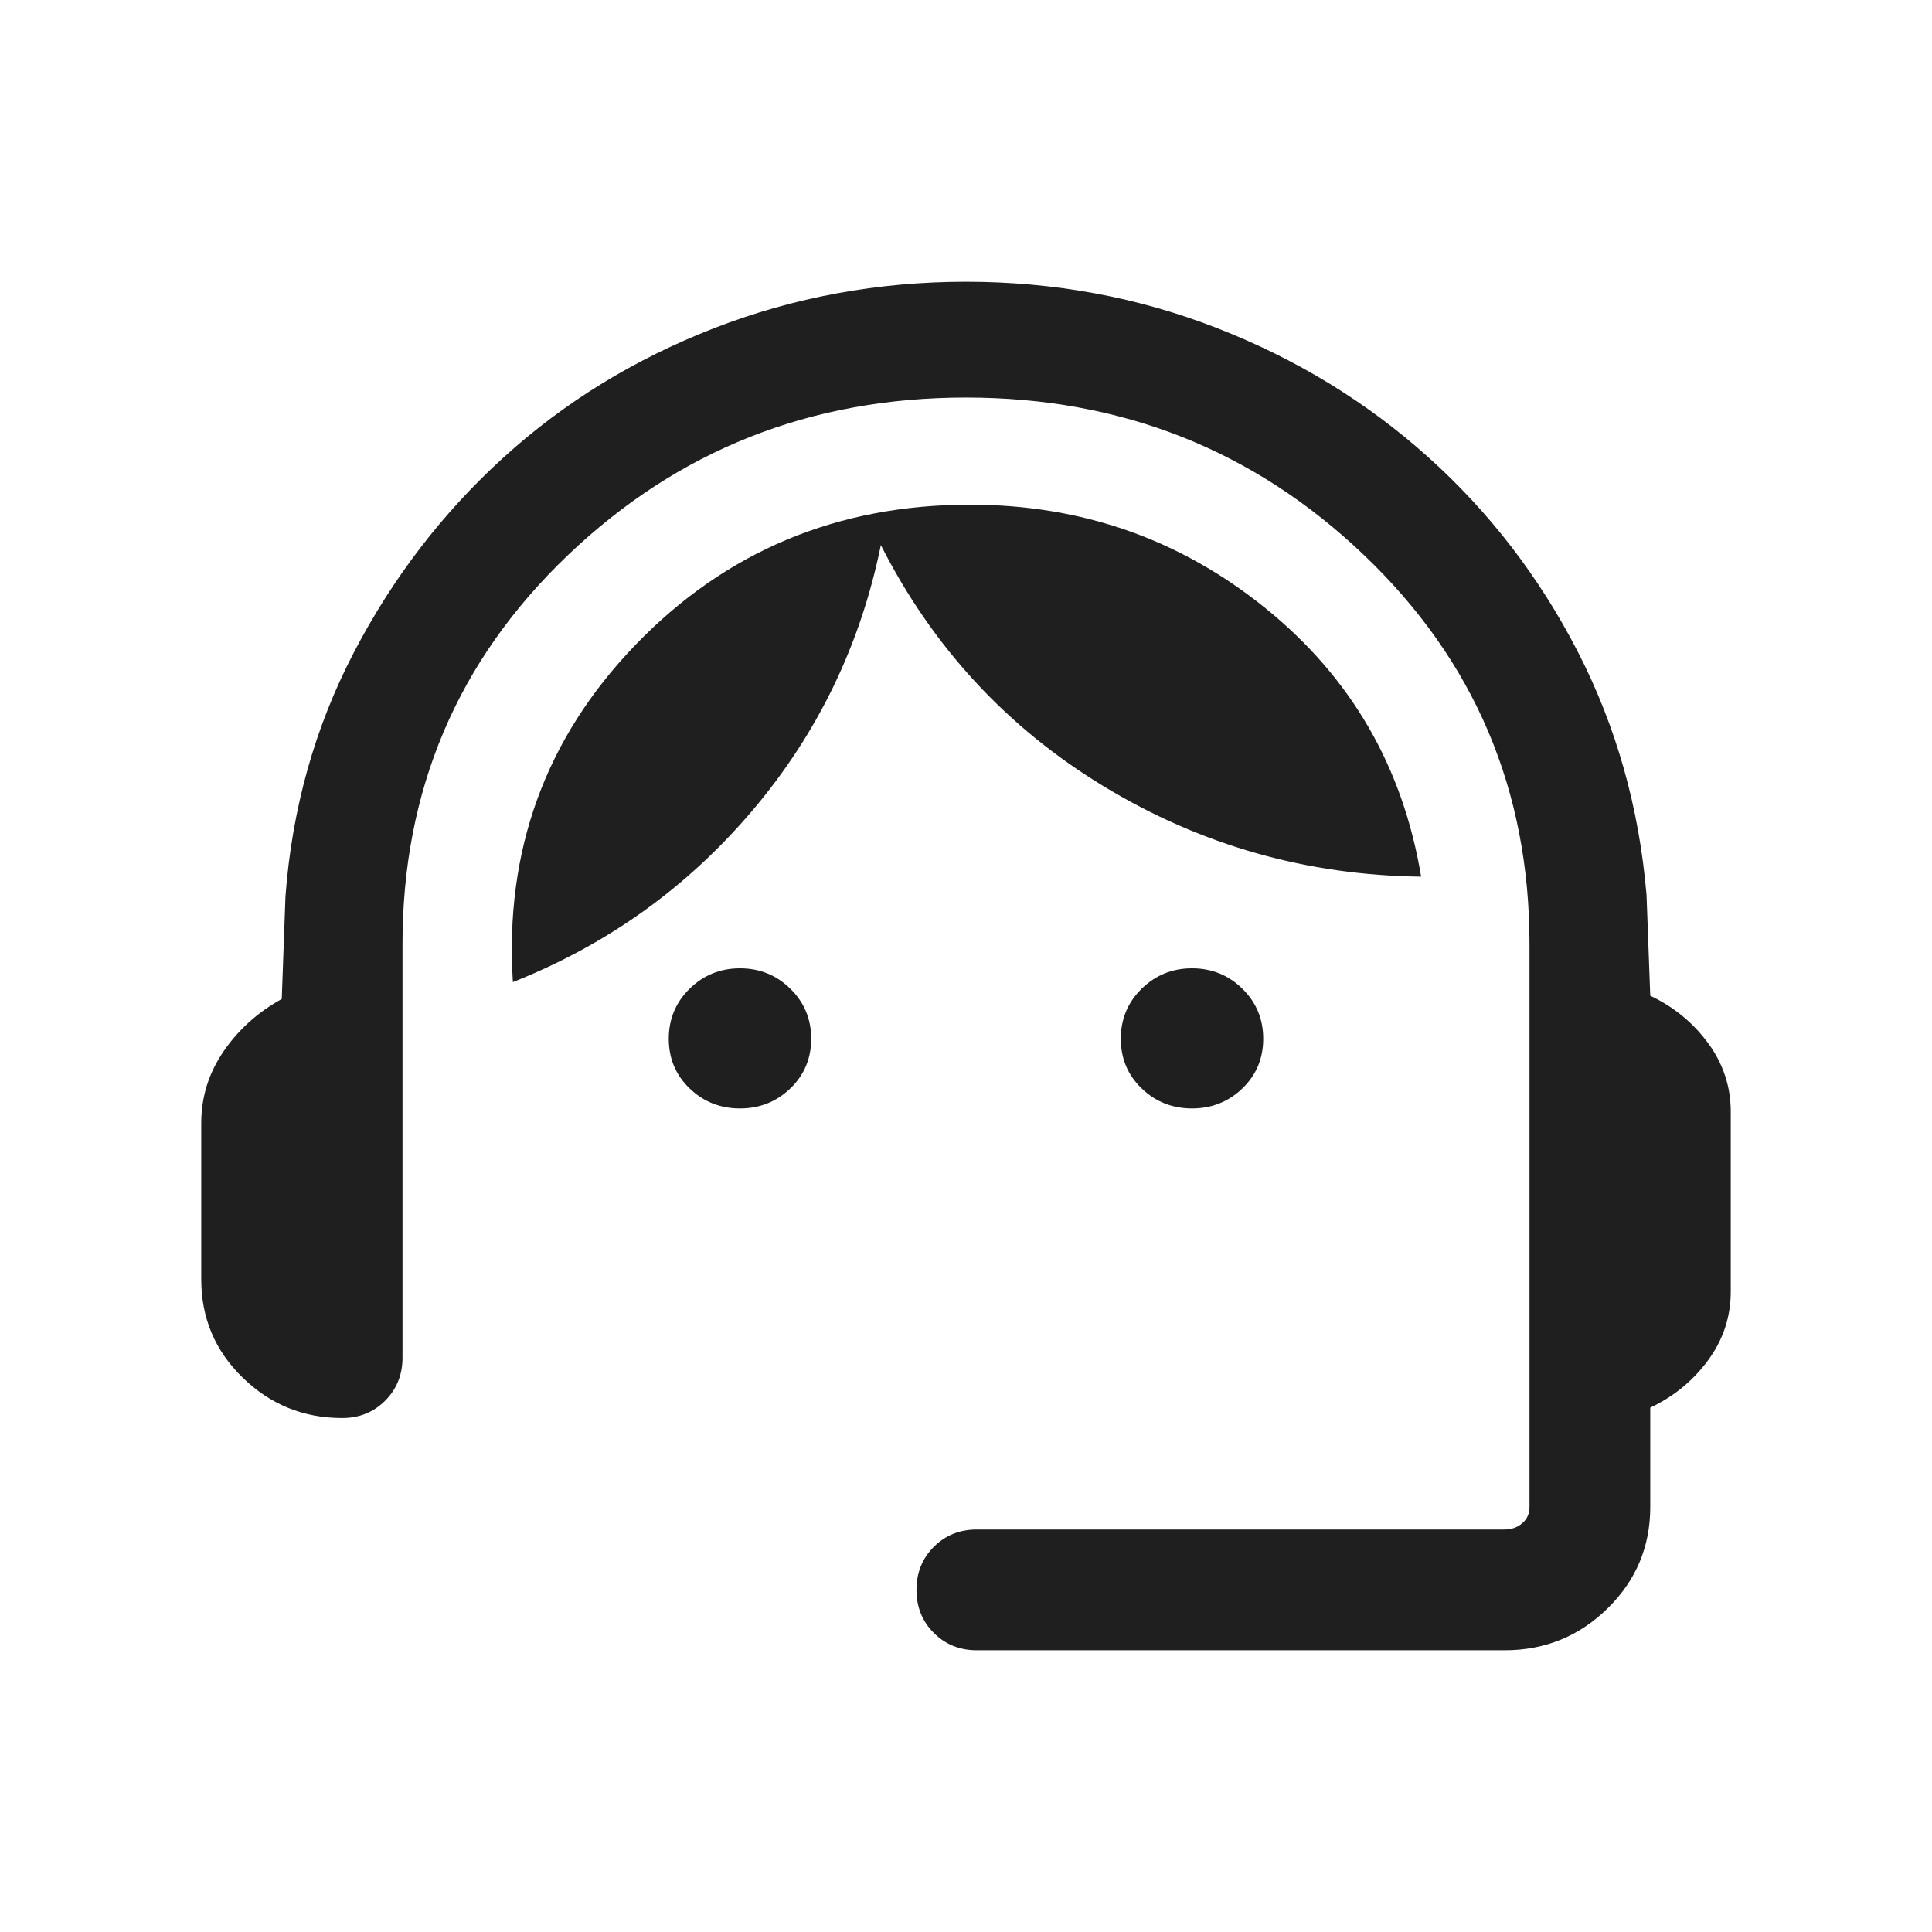
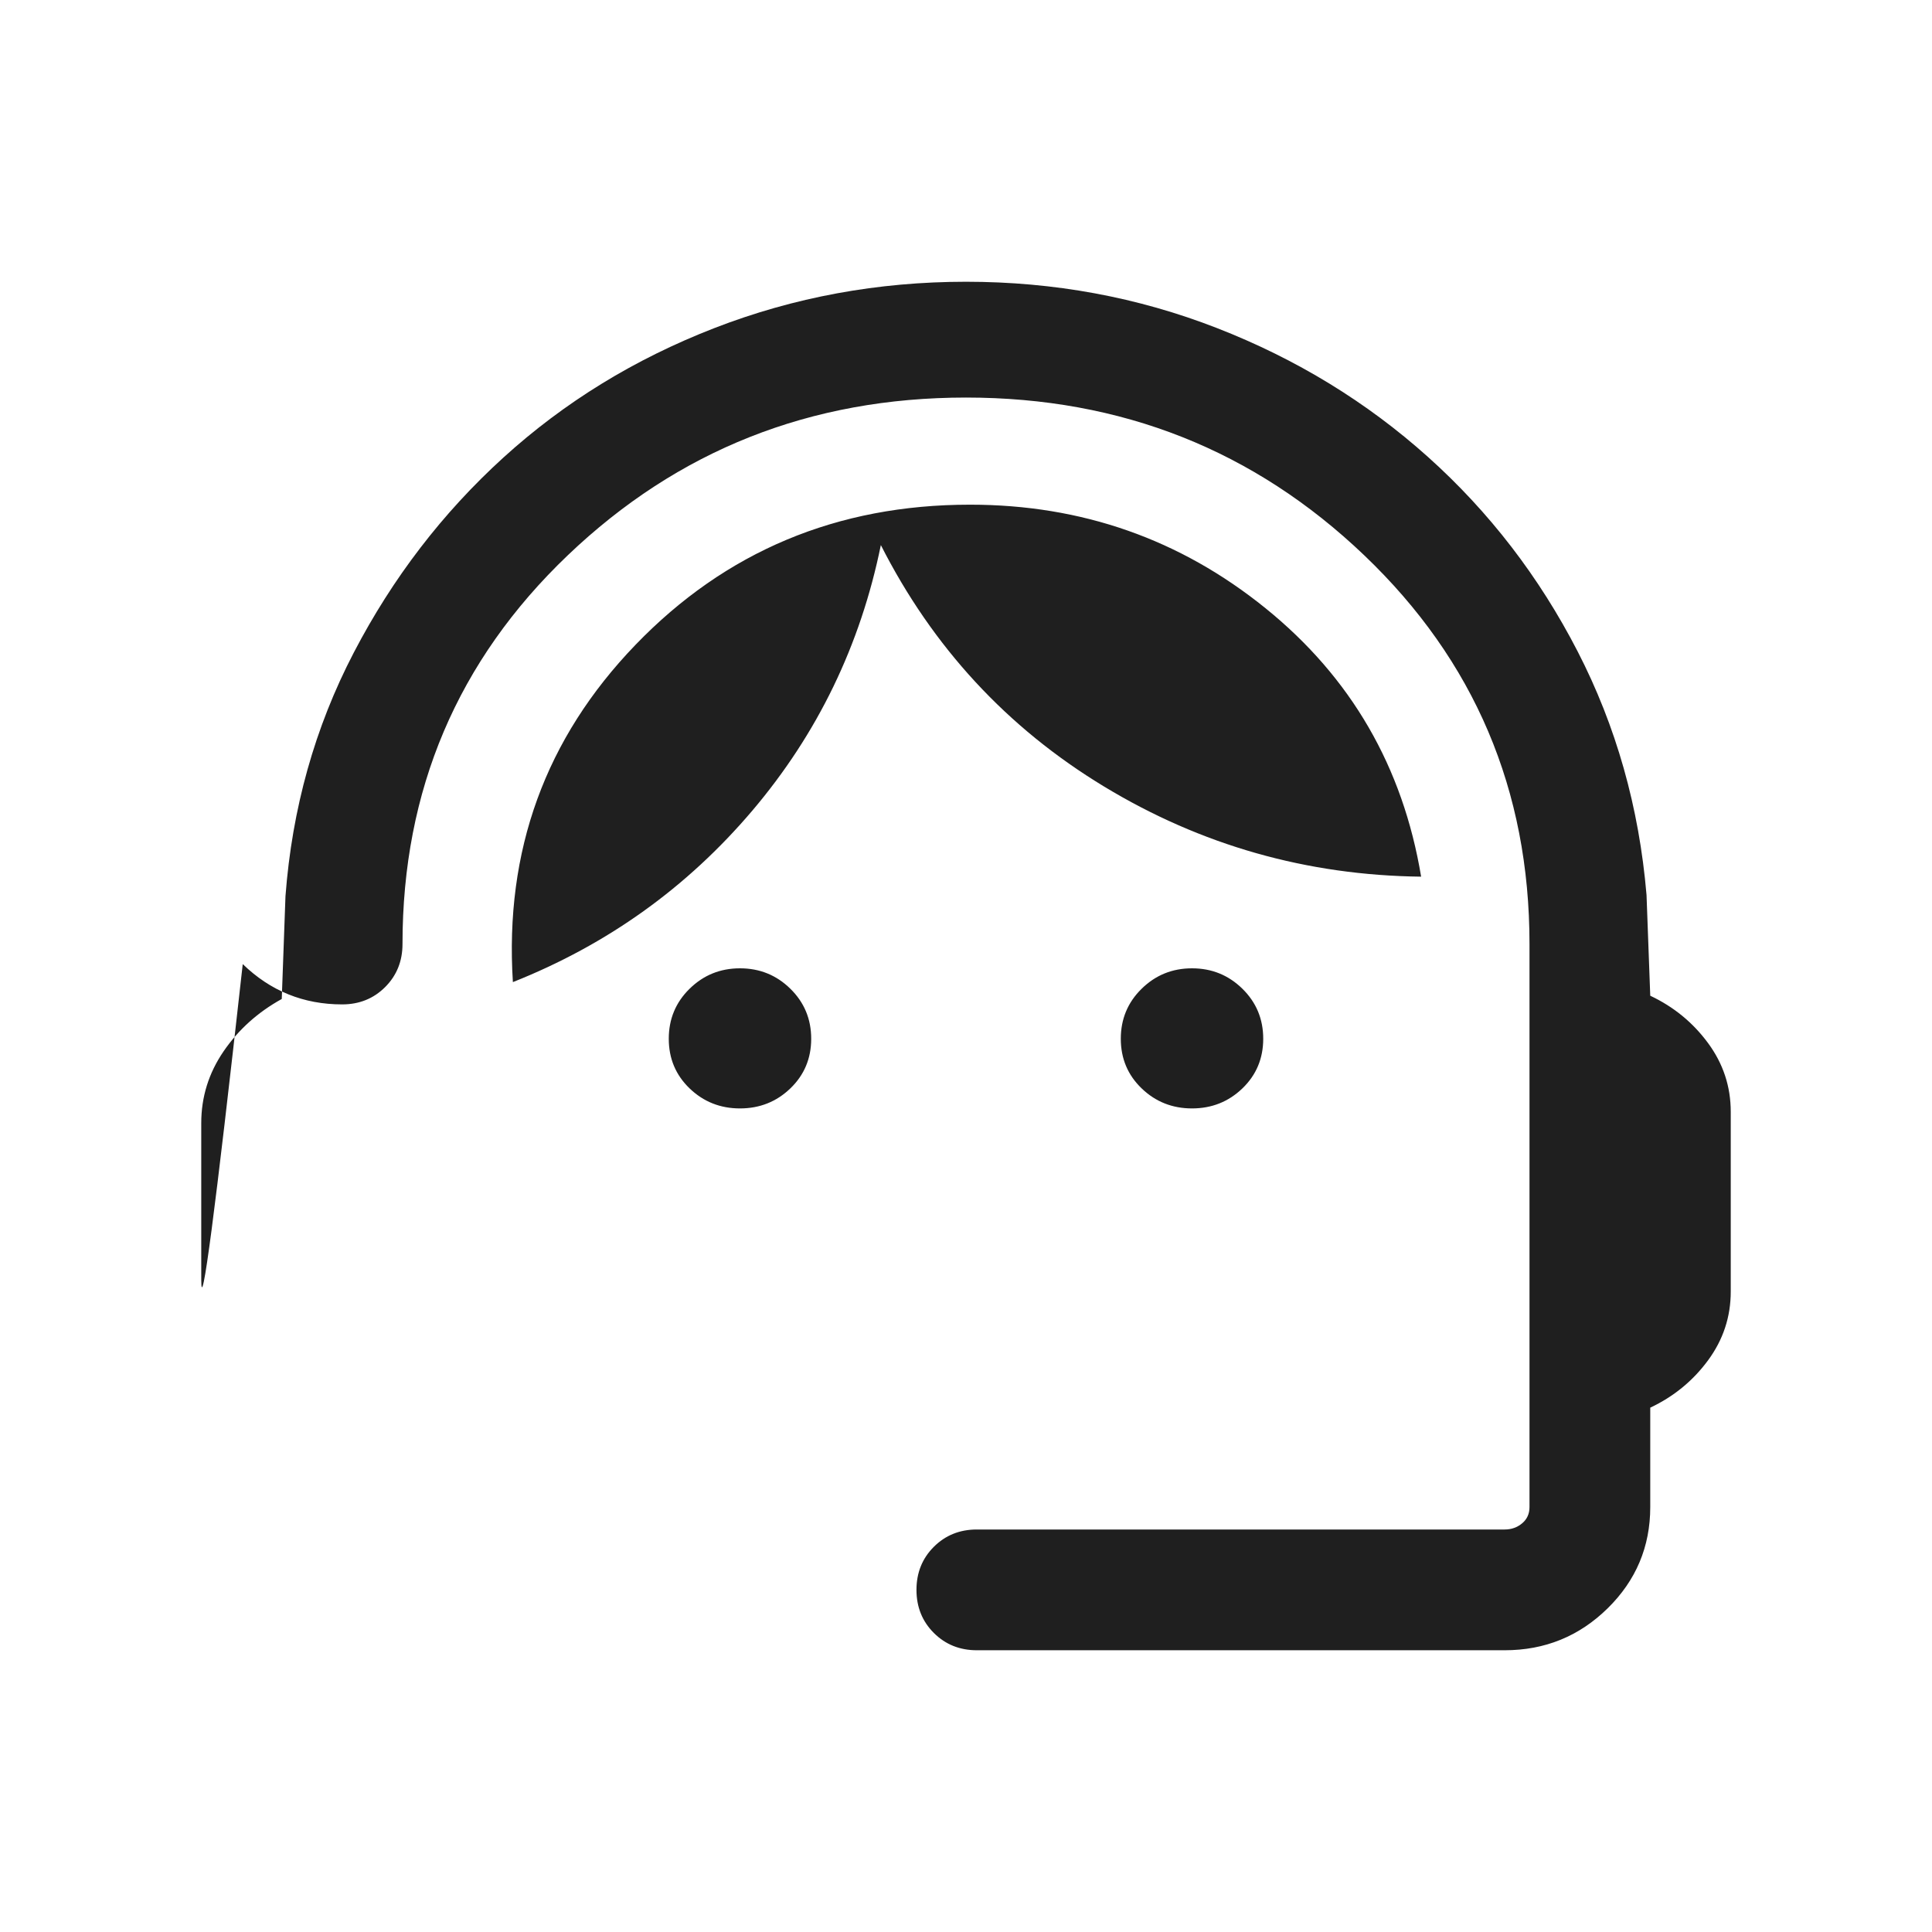
<svg xmlns="http://www.w3.org/2000/svg" height="24px" viewBox="0 -960 960 960" width="24px" fill="#1f1f1f">
-   <path d="M485.39-140q-12.77 0-21.39-8.62-8.61-8.61-8.61-21.38t8.61-21.38q8.62-8.62 21.39-8.62h262.3q5 0 8.66-3.08 3.65-3.07 3.65-8.07v-279.77q0-114.7-82.08-193.12-82.07-78.42-197.92-78.42t-197.92 78.42Q200-605.62 200-490.92v205.53q0 12.77-8.62 21.39-8.61 8.61-21.38 8.61-28.77 0-49.38-20.03Q100-295.46 100-324.23v-77.69q0-19.46 11.08-35.66 11.08-16.19 28.92-26.03l1.85-51.08q4.92-65.31 33.92-121t74.38-96.96q45.39-41.27 104.77-64.31Q414.31-820 480-820t124.77 23.04q59.08 23.04 104.77 64t74.38 96.65q28.69 55.7 34.23 121l1.85 50.08q17.46 8.23 28.73 23.54Q860-426.38 860-407.54v89.31q0 18.84-11.27 34.15-11.27 15.31-28.73 23.54v49.39q0 29.53-21.19 50.34Q777.61-140 747.69-140h-262.3Zm-117.7-269.23q-14.69 0-25.04-9.96-10.34-9.96-10.34-24.66 0-14.69 10.34-24.84 10.35-10.16 25.04-10.16 14.7 0 25.04 10.16 10.35 10.15 10.35 24.84 0 14.7-10.35 24.66-10.34 9.96-25.04 9.96Zm224.62 0q-14.7 0-25.04-9.96-10.35-9.96-10.35-24.66 0-14.69 10.35-24.84 10.34-10.16 25.04-10.16 14.69 0 25.04 10.16 10.34 10.15 10.34 24.84 0 14.7-10.34 24.66-10.35 9.96-25.04 9.96ZM254.85-472q-6.23-97.92 60.92-167.58 67.15-69.65 166.23-69.65 83.23 0 146.88 51.5 63.66 51.5 77.27 133.34-85.23-1-157.5-44.76-72.27-43.77-110.96-120-15.23 74.61-63.84 131.92-48.62 57.31-119 85.23Z" />
+   <path d="M485.39-140q-12.77 0-21.39-8.62-8.61-8.61-8.61-21.38t8.61-21.38q8.62-8.62 21.39-8.62h262.3q5 0 8.66-3.08 3.65-3.07 3.65-8.07v-279.77q0-114.7-82.08-193.12-82.07-78.42-197.92-78.42t-197.92 78.42Q200-605.62 200-490.92q0 12.77-8.62 21.39-8.61 8.61-21.38 8.61-28.77 0-49.38-20.03Q100-295.46 100-324.23v-77.69q0-19.46 11.08-35.66 11.08-16.19 28.92-26.03l1.85-51.08q4.92-65.31 33.92-121t74.38-96.96q45.39-41.27 104.77-64.31Q414.31-820 480-820t124.77 23.04q59.08 23.04 104.77 64t74.38 96.65q28.69 55.7 34.23 121l1.85 50.08q17.46 8.23 28.73 23.54Q860-426.38 860-407.54v89.31q0 18.84-11.27 34.15-11.27 15.31-28.73 23.54v49.39q0 29.53-21.19 50.34Q777.61-140 747.69-140h-262.3Zm-117.7-269.23q-14.69 0-25.04-9.96-10.34-9.96-10.34-24.66 0-14.69 10.34-24.84 10.35-10.16 25.04-10.16 14.7 0 25.04 10.16 10.35 10.15 10.35 24.84 0 14.7-10.35 24.66-10.34 9.96-25.04 9.96Zm224.62 0q-14.7 0-25.04-9.96-10.35-9.96-10.35-24.66 0-14.69 10.35-24.84 10.34-10.16 25.04-10.16 14.69 0 25.04 10.16 10.34 10.15 10.34 24.84 0 14.7-10.34 24.66-10.35 9.96-25.04 9.96ZM254.85-472q-6.23-97.92 60.92-167.58 67.15-69.65 166.23-69.65 83.23 0 146.88 51.5 63.66 51.5 77.27 133.34-85.23-1-157.5-44.76-72.27-43.77-110.96-120-15.23 74.61-63.84 131.92-48.62 57.31-119 85.23Z" />
</svg>